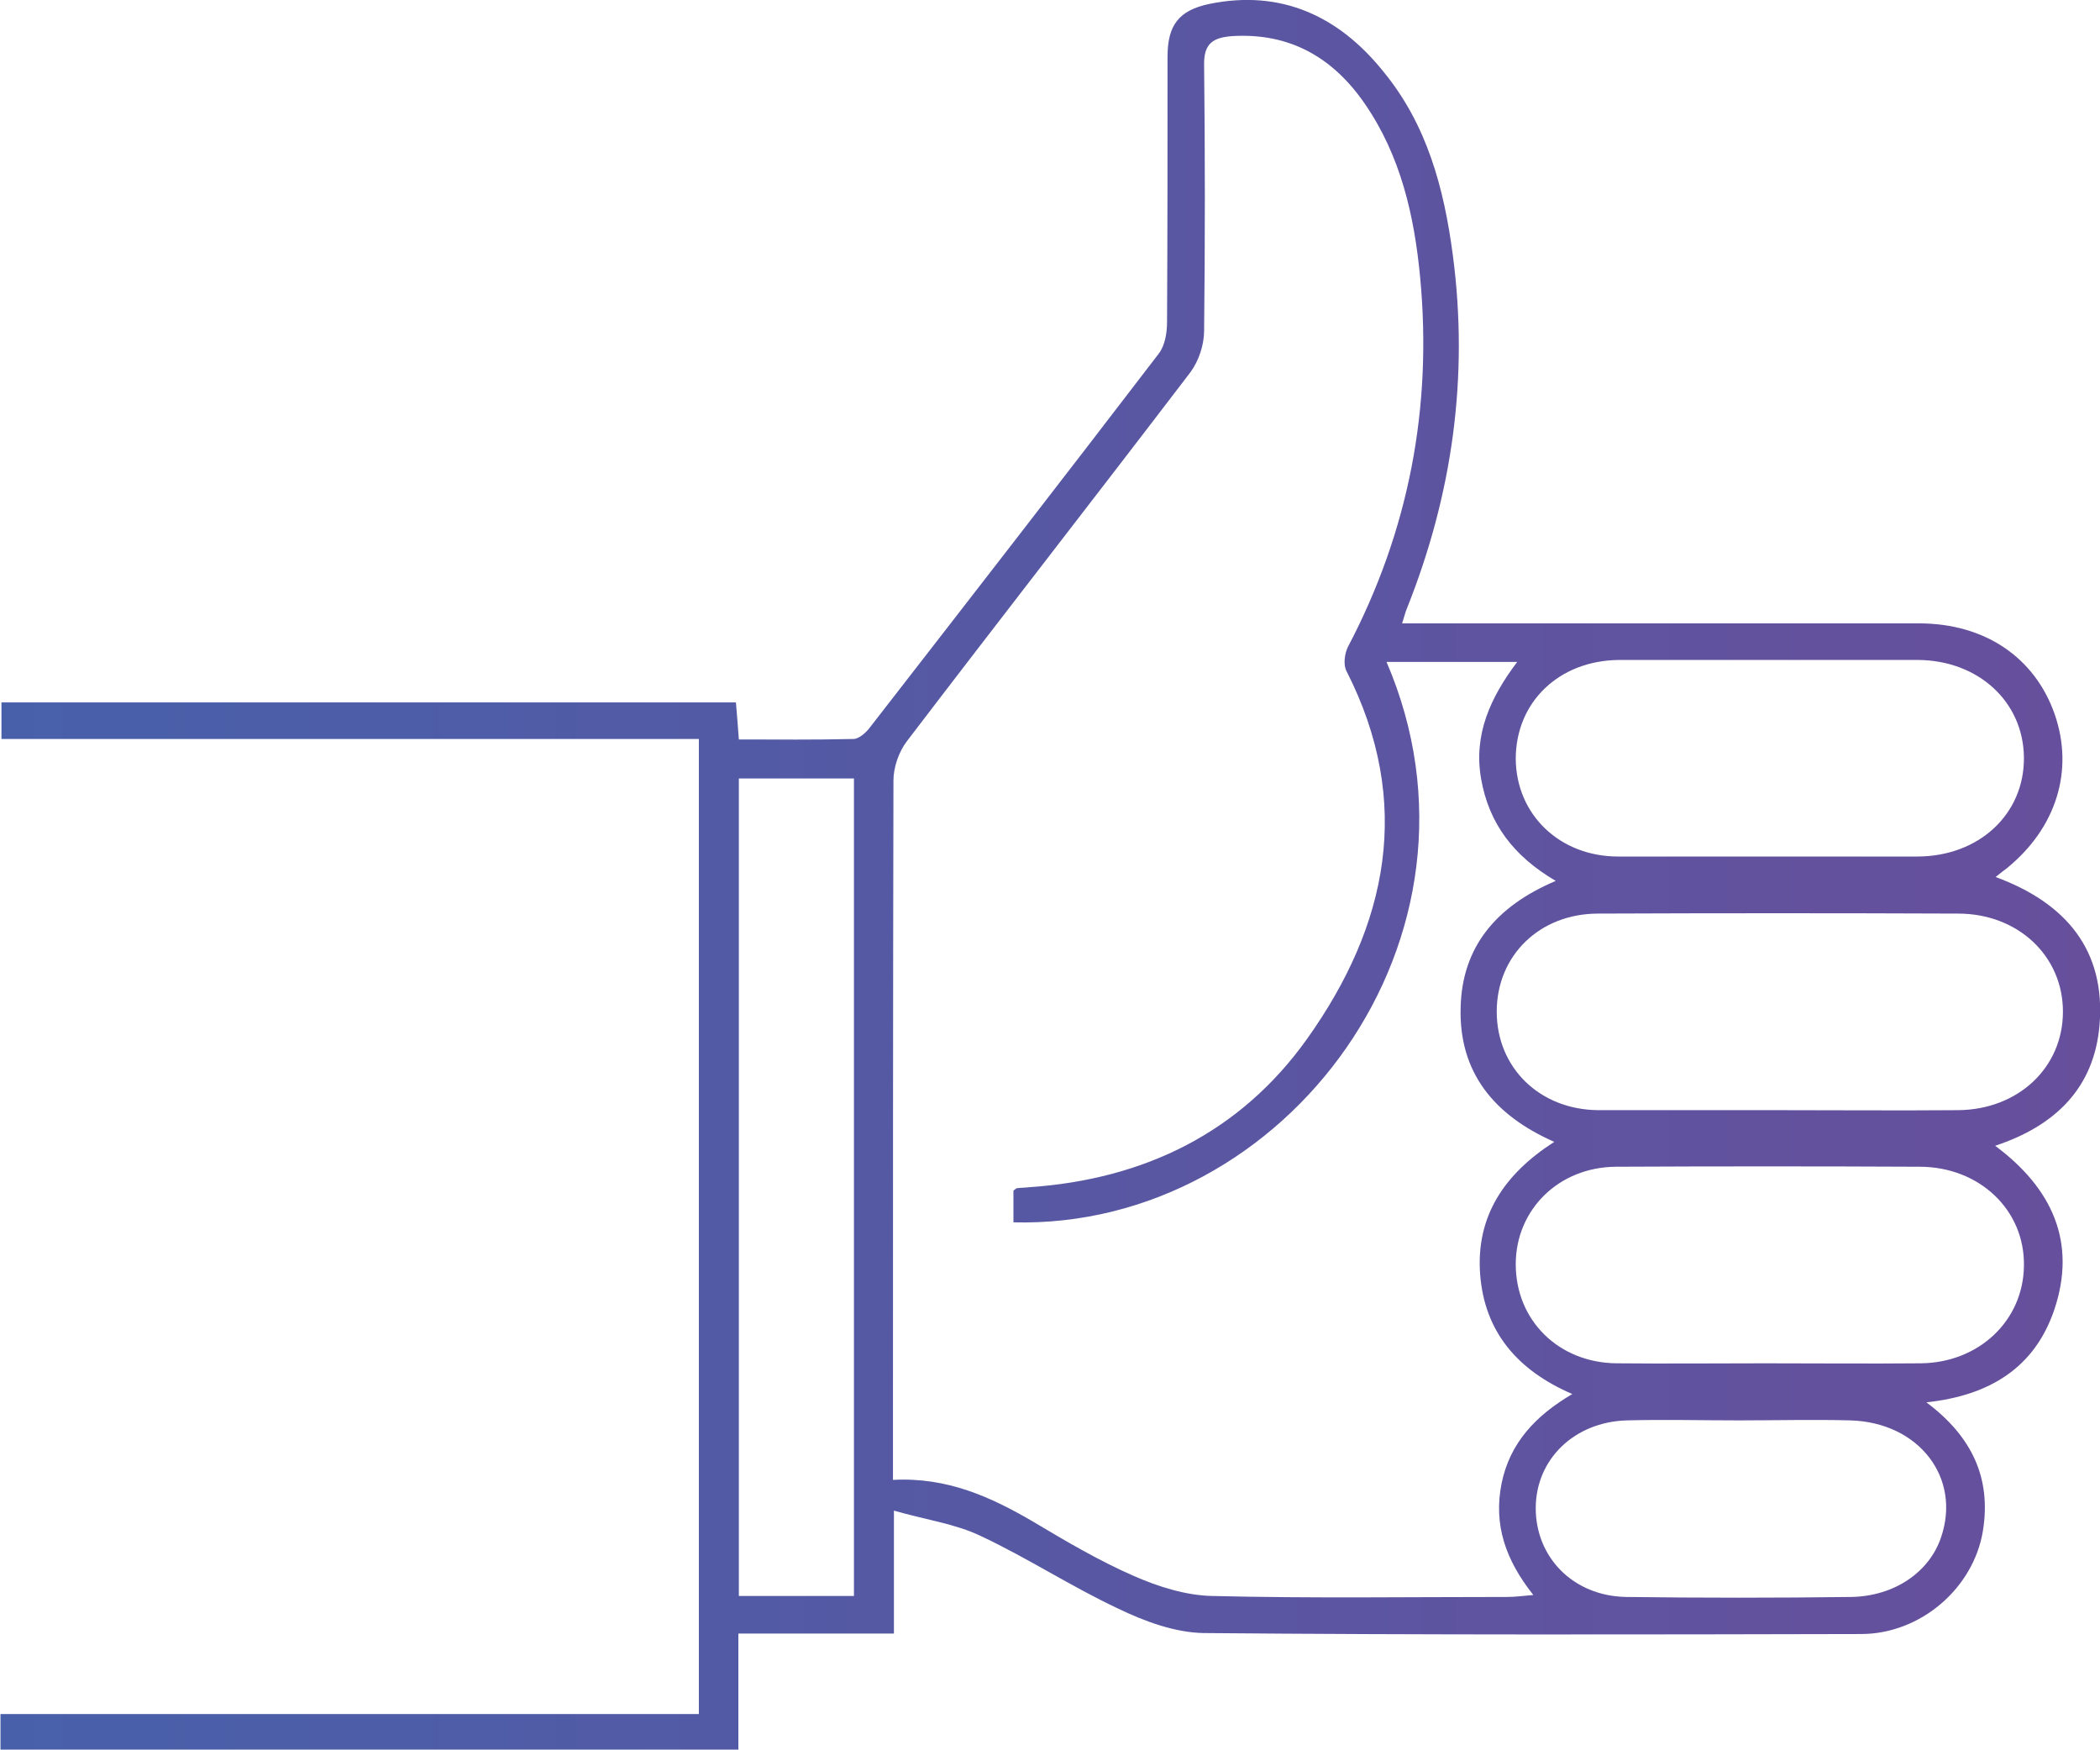
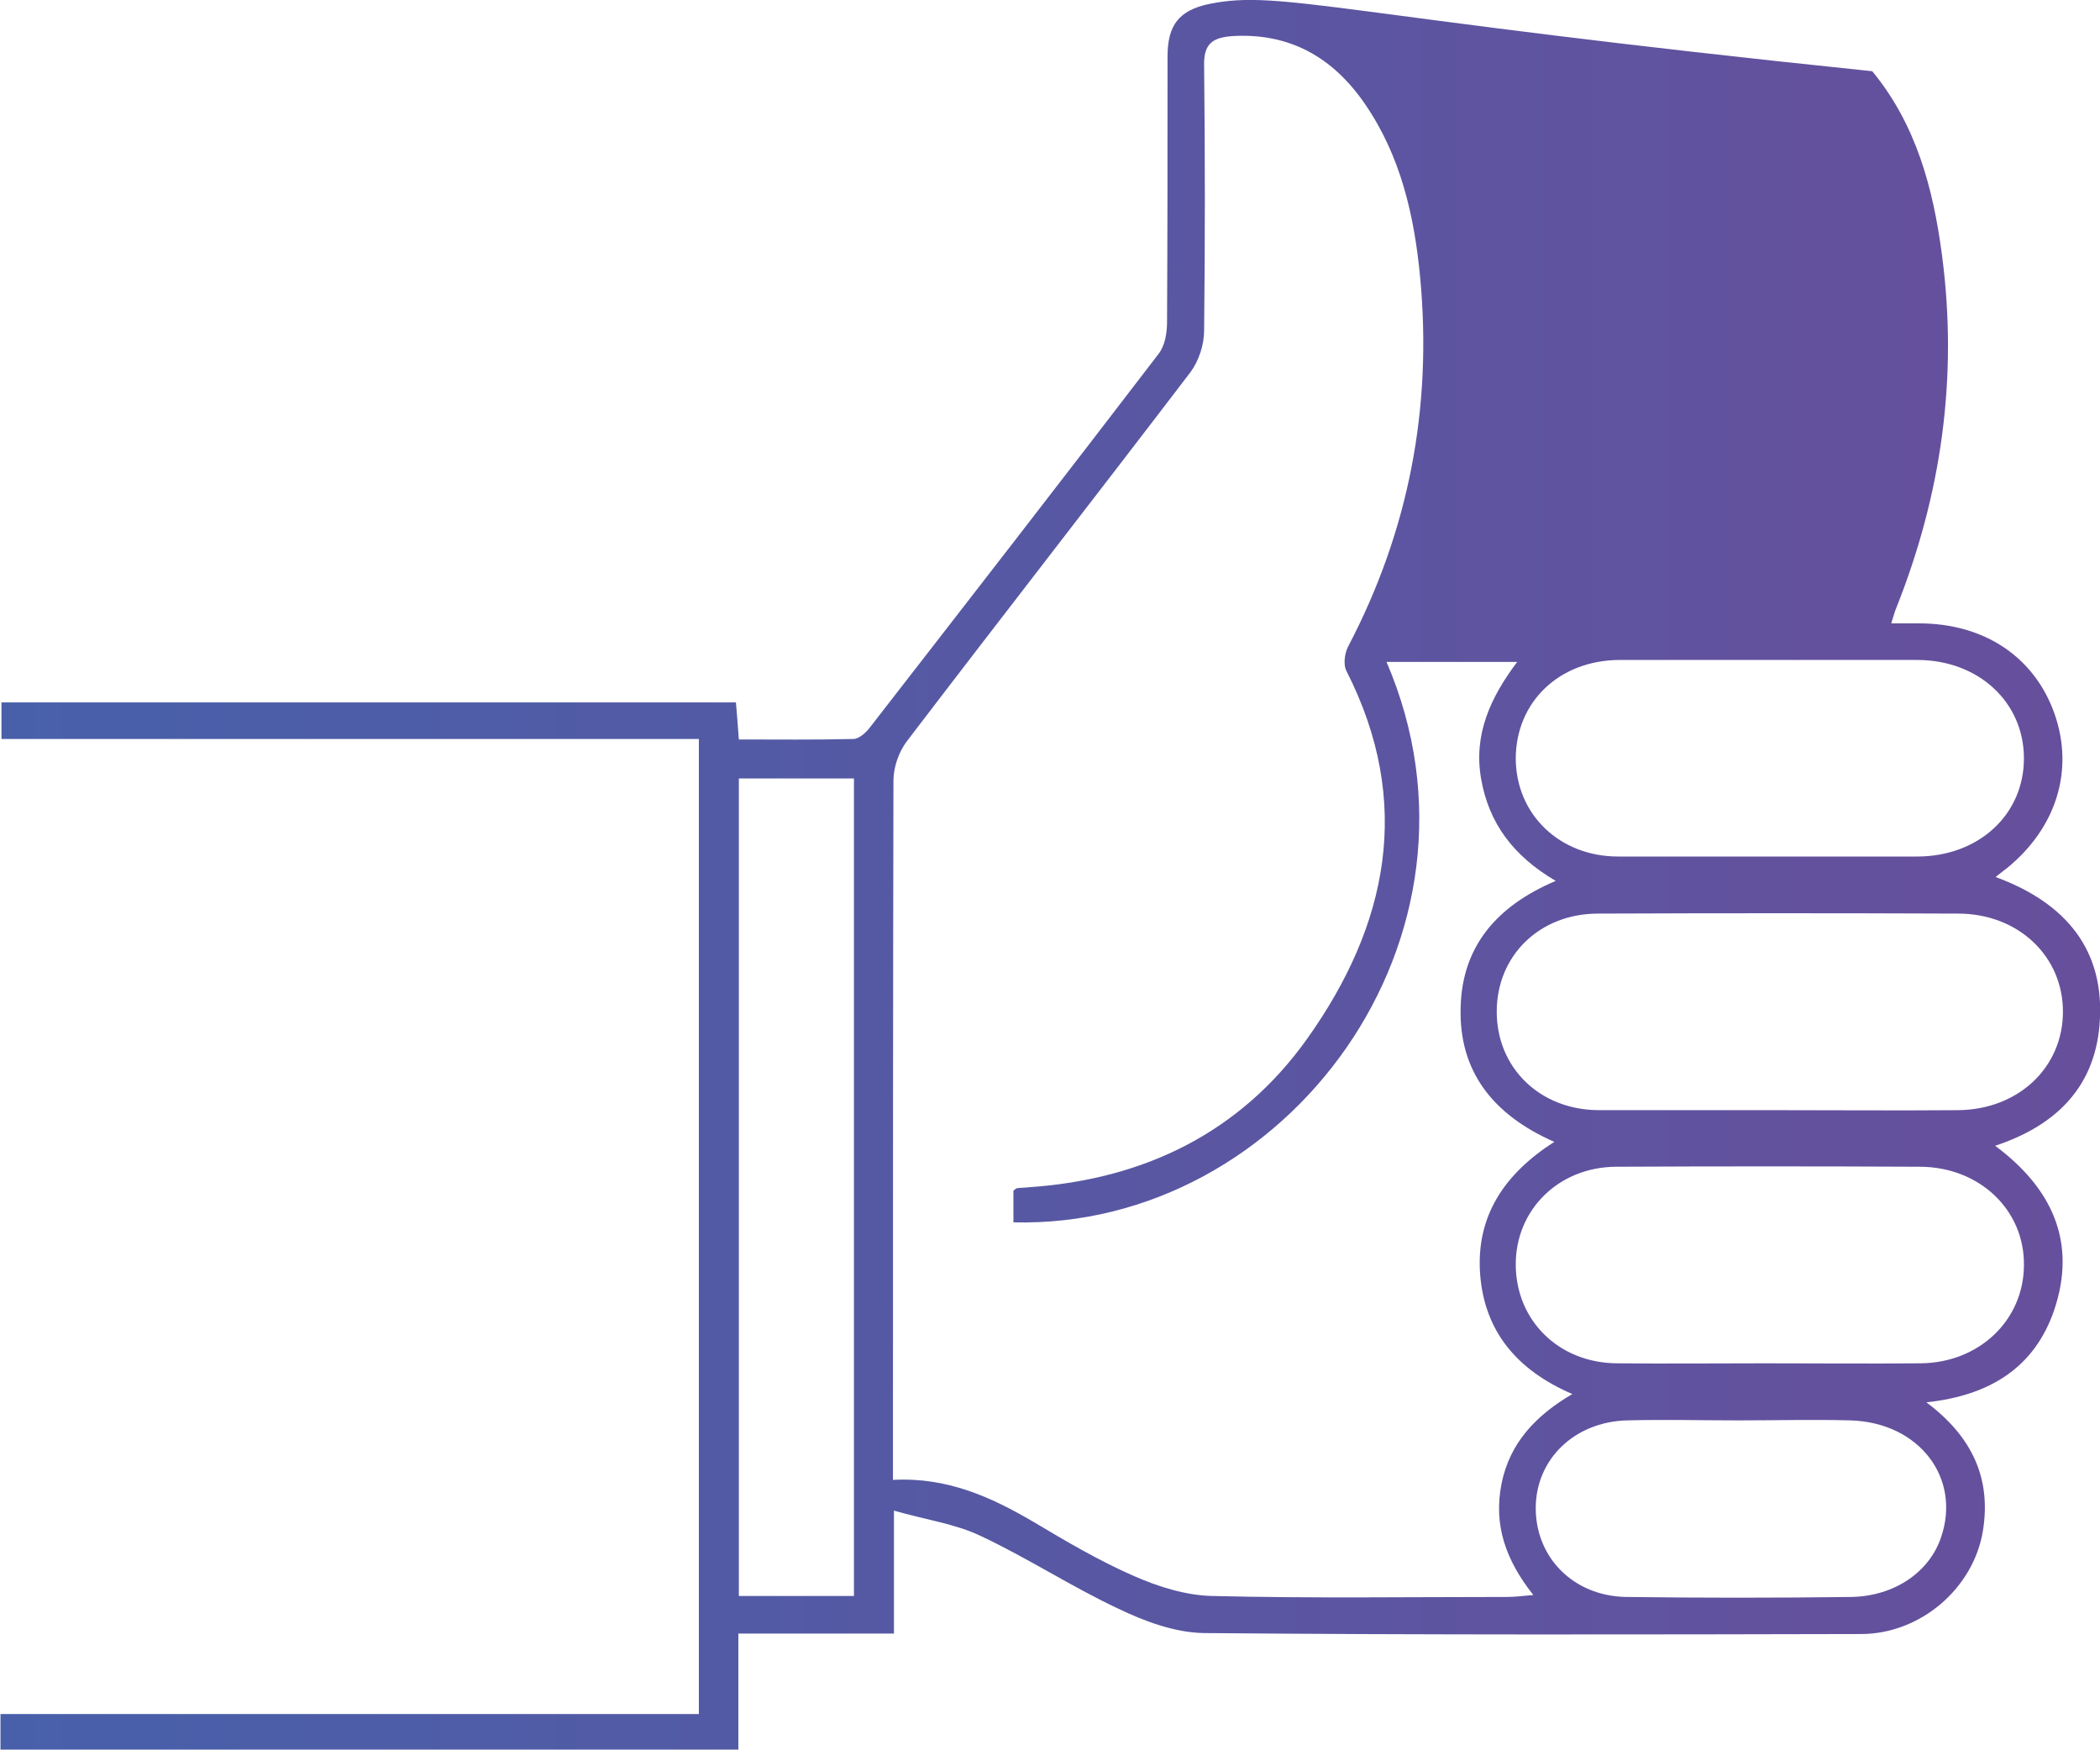
<svg xmlns="http://www.w3.org/2000/svg" version="1.1" id="Layer_1" x="0px" y="0px" viewBox="0 0 430.6 358.7" style="enable-background:new 0 0 430.6 358.7;" xml:space="preserve">
  <style type="text/css">
	.st0{fill:url(#SVGID_1_);}
</style>
  <linearGradient id="SVGID_1_" gradientUnits="userSpaceOnUse" x1="-1.450429e-04" y1="179.356" x2="430.642" y2="179.356">
    <stop offset="0" style="stop-color:#4860AA" />
    <stop offset="1" style="stop-color:#674F9C" />
  </linearGradient>
-   <path class="st0" d="M430.5,210.2c1.3-15.4-6.9-25.1-21.3-30.4c1-0.8,1.6-1.3,2.3-1.8c10.2-8.3,13.8-20.1,9.8-31.6  c-4.1-11.7-14.4-18.6-27.8-18.6c-33.4,0-66.9,0-100.3,0c-1.7,0-3.5,0-5.7,0c0.5-1.6,0.7-2.4,1-3.1c9.3-23.3,12.7-47.4,9.4-72.4  c-1.8-13.7-5.3-26.8-14.3-37.7C274.5,3.3,262.7-2.2,248,0.8c-6.3,1.3-8.6,4.4-8.6,10.8c0,18.1,0,36.3-0.1,54.4  c0,2.2-0.4,4.8-1.7,6.5c-19.6,25.6-39.4,51.1-59.2,76.6c-0.8,1.1-2.3,2.4-3.4,2.4c-7.8,0.2-15.6,0.1-23.5,0.1  c-0.2-2.9-0.4-5.2-0.6-7.6c-50.5,0-100.6,0-150.6,0c0,2.6,0,4.8,0,7.5c47.9,0,95.4,0,143,0c0,66.8,0,133.1,0,199.9  c-24,0-47.8,0-71.5,0c-23.9,0-47.8,0-71.7,0c0,2.8,0,4.9,0,7.3c50.4,0,100.5,0,151.3,0c0-7.9,0-15.6,0-23.8c10.9,0,21.1,0,31.9,0  c0-8.1,0-15.9,0-25.2c6.6,1.9,12.6,2.7,17.8,5.2c9.6,4.5,18.6,10.4,28.2,14.9c5.4,2.6,11.6,4.9,17.5,5c44.9,0.4,89.8,0.3,134.8,0.2  c12.2,0,23.1-9.4,25-21.2c1.7-10.6-2.1-19.2-11.6-26.3c13.1-1.4,22.2-7.2,26.2-18.9c4.7-13.9-0.4-25-12.1-33.7  C421.5,230.8,429.4,223,430.5,210.2z M175.1,327.2c-7.9,0-15.5,0-23.6,0c0-55.8,0-111.5,0-167.6c7.8,0,15.5,0,23.6,0  C175.1,215.3,175.1,271,175.1,327.2z M332,135.3c10.1,0,20.3,0,30.4,0c10.3,0,20.6,0,30.9,0c12.4,0.1,21.6,8.6,21.7,20  c0.1,11.6-9.2,20.3-21.9,20.3c-20.4,0-40.9,0-61.3,0c-12,0-20.9-8.6-21-20C310.8,143.9,319.7,135.4,332,135.3z M309,327.4  c-20.1,0-40.3,0.3-60.4-0.2c-5.4-0.1-11.1-1.9-16.1-4.1c-7.1-3.1-13.9-7.1-20.6-11.1c-8.7-5.1-17.7-9.2-28.8-8.6c0-2.1,0-3.9,0-5.6  c0-45.9,0-91.8,0.1-137.8c0-2.7,1.1-5.9,2.8-8.1c19.3-25.3,38.8-50.3,58.1-75.6c1.7-2.3,2.8-5.6,2.8-8.5c0.2-18.1,0.2-36.3,0-54.4  c-0.1-4.5,1.8-5.7,5.8-6c11.8-0.7,20.6,4.4,27.1,13.8c7.4,10.7,10.2,23,11.4,35.7c2.5,26.6-2.3,51.9-14.8,75.7c-0.7,1.4-1,3.7-0.3,5  c13.7,26.9,8.5,52.1-8.1,75.4c-13.7,19.2-33.4,28.8-57,30.4c-0.8,0.1-1.7,0.1-2.5,0.2c-0.1,0-0.3,0.2-0.7,0.5c0,2,0,4.3,0,6.5  c55.9,1.4,100.7-58.6,76.5-114.9c8.8,0,17.5,0,26.8,0c-5.5,7.3-9,14.9-7.4,24c1.6,9.1,6.6,15.8,15.3,20.9  c-12.3,5.2-19.2,13.6-19.5,25.9c-0.4,13.2,6.7,22.1,19.2,27.6c-10.3,6.6-16.1,15.3-15.2,27.2c0.9,11.6,7.5,19.6,18.9,24.5  c-7.5,4.4-12.8,10-14.5,18.3c-1.7,8.5,0.8,15.7,6.5,22.9C312.1,327.2,310.6,327.4,309,327.4z M398,315.2c-2.4,7.1-9.5,12-18.3,12.2  c-15.4,0.2-30.9,0.2-46.3,0c-10.8-0.2-18.5-8.1-18.5-18.2c0-10,7.9-17.7,18.7-18c7.6-0.2,15.3,0,22.9,0c7.6,0,15.3-0.2,22.9,0  C393.5,291.6,402.2,303,398,315.2z M415,259.5c-0.1,11.2-9.2,19.9-21.2,20c-10.6,0.1-21.3,0-31.9,0c-10.1,0-20.3,0.1-30.4,0  c-11.9-0.1-20.7-8.8-20.7-20.3c0-11.2,8.8-19.9,20.5-20c20.8-0.1,41.6-0.1,62.3,0C405.9,239.2,415.2,248.1,415,259.5z M401.5,227.6  c-12.3,0.1-24.6,0-36.9,0c-12.3,0-24.6,0-36.9,0c-12-0.1-20.8-8.7-20.8-20.2c0-11.5,8.8-20.1,20.8-20.1c24.6-0.1,49.2-0.1,73.8,0  c12.3,0,21.5,8.7,21.5,20.1C423,218.9,413.8,227.5,401.5,227.6z" />
+   <path class="st0" d="M430.5,210.2c1.3-15.4-6.9-25.1-21.3-30.4c1-0.8,1.6-1.3,2.3-1.8c10.2-8.3,13.8-20.1,9.8-31.6  c-4.1-11.7-14.4-18.6-27.8-18.6c-1.7,0-3.5,0-5.7,0c0.5-1.6,0.7-2.4,1-3.1c9.3-23.3,12.7-47.4,9.4-72.4  c-1.8-13.7-5.3-26.8-14.3-37.7C274.5,3.3,262.7-2.2,248,0.8c-6.3,1.3-8.6,4.4-8.6,10.8c0,18.1,0,36.3-0.1,54.4  c0,2.2-0.4,4.8-1.7,6.5c-19.6,25.6-39.4,51.1-59.2,76.6c-0.8,1.1-2.3,2.4-3.4,2.4c-7.8,0.2-15.6,0.1-23.5,0.1  c-0.2-2.9-0.4-5.2-0.6-7.6c-50.5,0-100.6,0-150.6,0c0,2.6,0,4.8,0,7.5c47.9,0,95.4,0,143,0c0,66.8,0,133.1,0,199.9  c-24,0-47.8,0-71.5,0c-23.9,0-47.8,0-71.7,0c0,2.8,0,4.9,0,7.3c50.4,0,100.5,0,151.3,0c0-7.9,0-15.6,0-23.8c10.9,0,21.1,0,31.9,0  c0-8.1,0-15.9,0-25.2c6.6,1.9,12.6,2.7,17.8,5.2c9.6,4.5,18.6,10.4,28.2,14.9c5.4,2.6,11.6,4.9,17.5,5c44.9,0.4,89.8,0.3,134.8,0.2  c12.2,0,23.1-9.4,25-21.2c1.7-10.6-2.1-19.2-11.6-26.3c13.1-1.4,22.2-7.2,26.2-18.9c4.7-13.9-0.4-25-12.1-33.7  C421.5,230.8,429.4,223,430.5,210.2z M175.1,327.2c-7.9,0-15.5,0-23.6,0c0-55.8,0-111.5,0-167.6c7.8,0,15.5,0,23.6,0  C175.1,215.3,175.1,271,175.1,327.2z M332,135.3c10.1,0,20.3,0,30.4,0c10.3,0,20.6,0,30.9,0c12.4,0.1,21.6,8.6,21.7,20  c0.1,11.6-9.2,20.3-21.9,20.3c-20.4,0-40.9,0-61.3,0c-12,0-20.9-8.6-21-20C310.8,143.9,319.7,135.4,332,135.3z M309,327.4  c-20.1,0-40.3,0.3-60.4-0.2c-5.4-0.1-11.1-1.9-16.1-4.1c-7.1-3.1-13.9-7.1-20.6-11.1c-8.7-5.1-17.7-9.2-28.8-8.6c0-2.1,0-3.9,0-5.6  c0-45.9,0-91.8,0.1-137.8c0-2.7,1.1-5.9,2.8-8.1c19.3-25.3,38.8-50.3,58.1-75.6c1.7-2.3,2.8-5.6,2.8-8.5c0.2-18.1,0.2-36.3,0-54.4  c-0.1-4.5,1.8-5.7,5.8-6c11.8-0.7,20.6,4.4,27.1,13.8c7.4,10.7,10.2,23,11.4,35.7c2.5,26.6-2.3,51.9-14.8,75.7c-0.7,1.4-1,3.7-0.3,5  c13.7,26.9,8.5,52.1-8.1,75.4c-13.7,19.2-33.4,28.8-57,30.4c-0.8,0.1-1.7,0.1-2.5,0.2c-0.1,0-0.3,0.2-0.7,0.5c0,2,0,4.3,0,6.5  c55.9,1.4,100.7-58.6,76.5-114.9c8.8,0,17.5,0,26.8,0c-5.5,7.3-9,14.9-7.4,24c1.6,9.1,6.6,15.8,15.3,20.9  c-12.3,5.2-19.2,13.6-19.5,25.9c-0.4,13.2,6.7,22.1,19.2,27.6c-10.3,6.6-16.1,15.3-15.2,27.2c0.9,11.6,7.5,19.6,18.9,24.5  c-7.5,4.4-12.8,10-14.5,18.3c-1.7,8.5,0.8,15.7,6.5,22.9C312.1,327.2,310.6,327.4,309,327.4z M398,315.2c-2.4,7.1-9.5,12-18.3,12.2  c-15.4,0.2-30.9,0.2-46.3,0c-10.8-0.2-18.5-8.1-18.5-18.2c0-10,7.9-17.7,18.7-18c7.6-0.2,15.3,0,22.9,0c7.6,0,15.3-0.2,22.9,0  C393.5,291.6,402.2,303,398,315.2z M415,259.5c-0.1,11.2-9.2,19.9-21.2,20c-10.6,0.1-21.3,0-31.9,0c-10.1,0-20.3,0.1-30.4,0  c-11.9-0.1-20.7-8.8-20.7-20.3c0-11.2,8.8-19.9,20.5-20c20.8-0.1,41.6-0.1,62.3,0C405.9,239.2,415.2,248.1,415,259.5z M401.5,227.6  c-12.3,0.1-24.6,0-36.9,0c-12.3,0-24.6,0-36.9,0c-12-0.1-20.8-8.7-20.8-20.2c0-11.5,8.8-20.1,20.8-20.1c24.6-0.1,49.2-0.1,73.8,0  c12.3,0,21.5,8.7,21.5,20.1C423,218.9,413.8,227.5,401.5,227.6z" />
</svg>